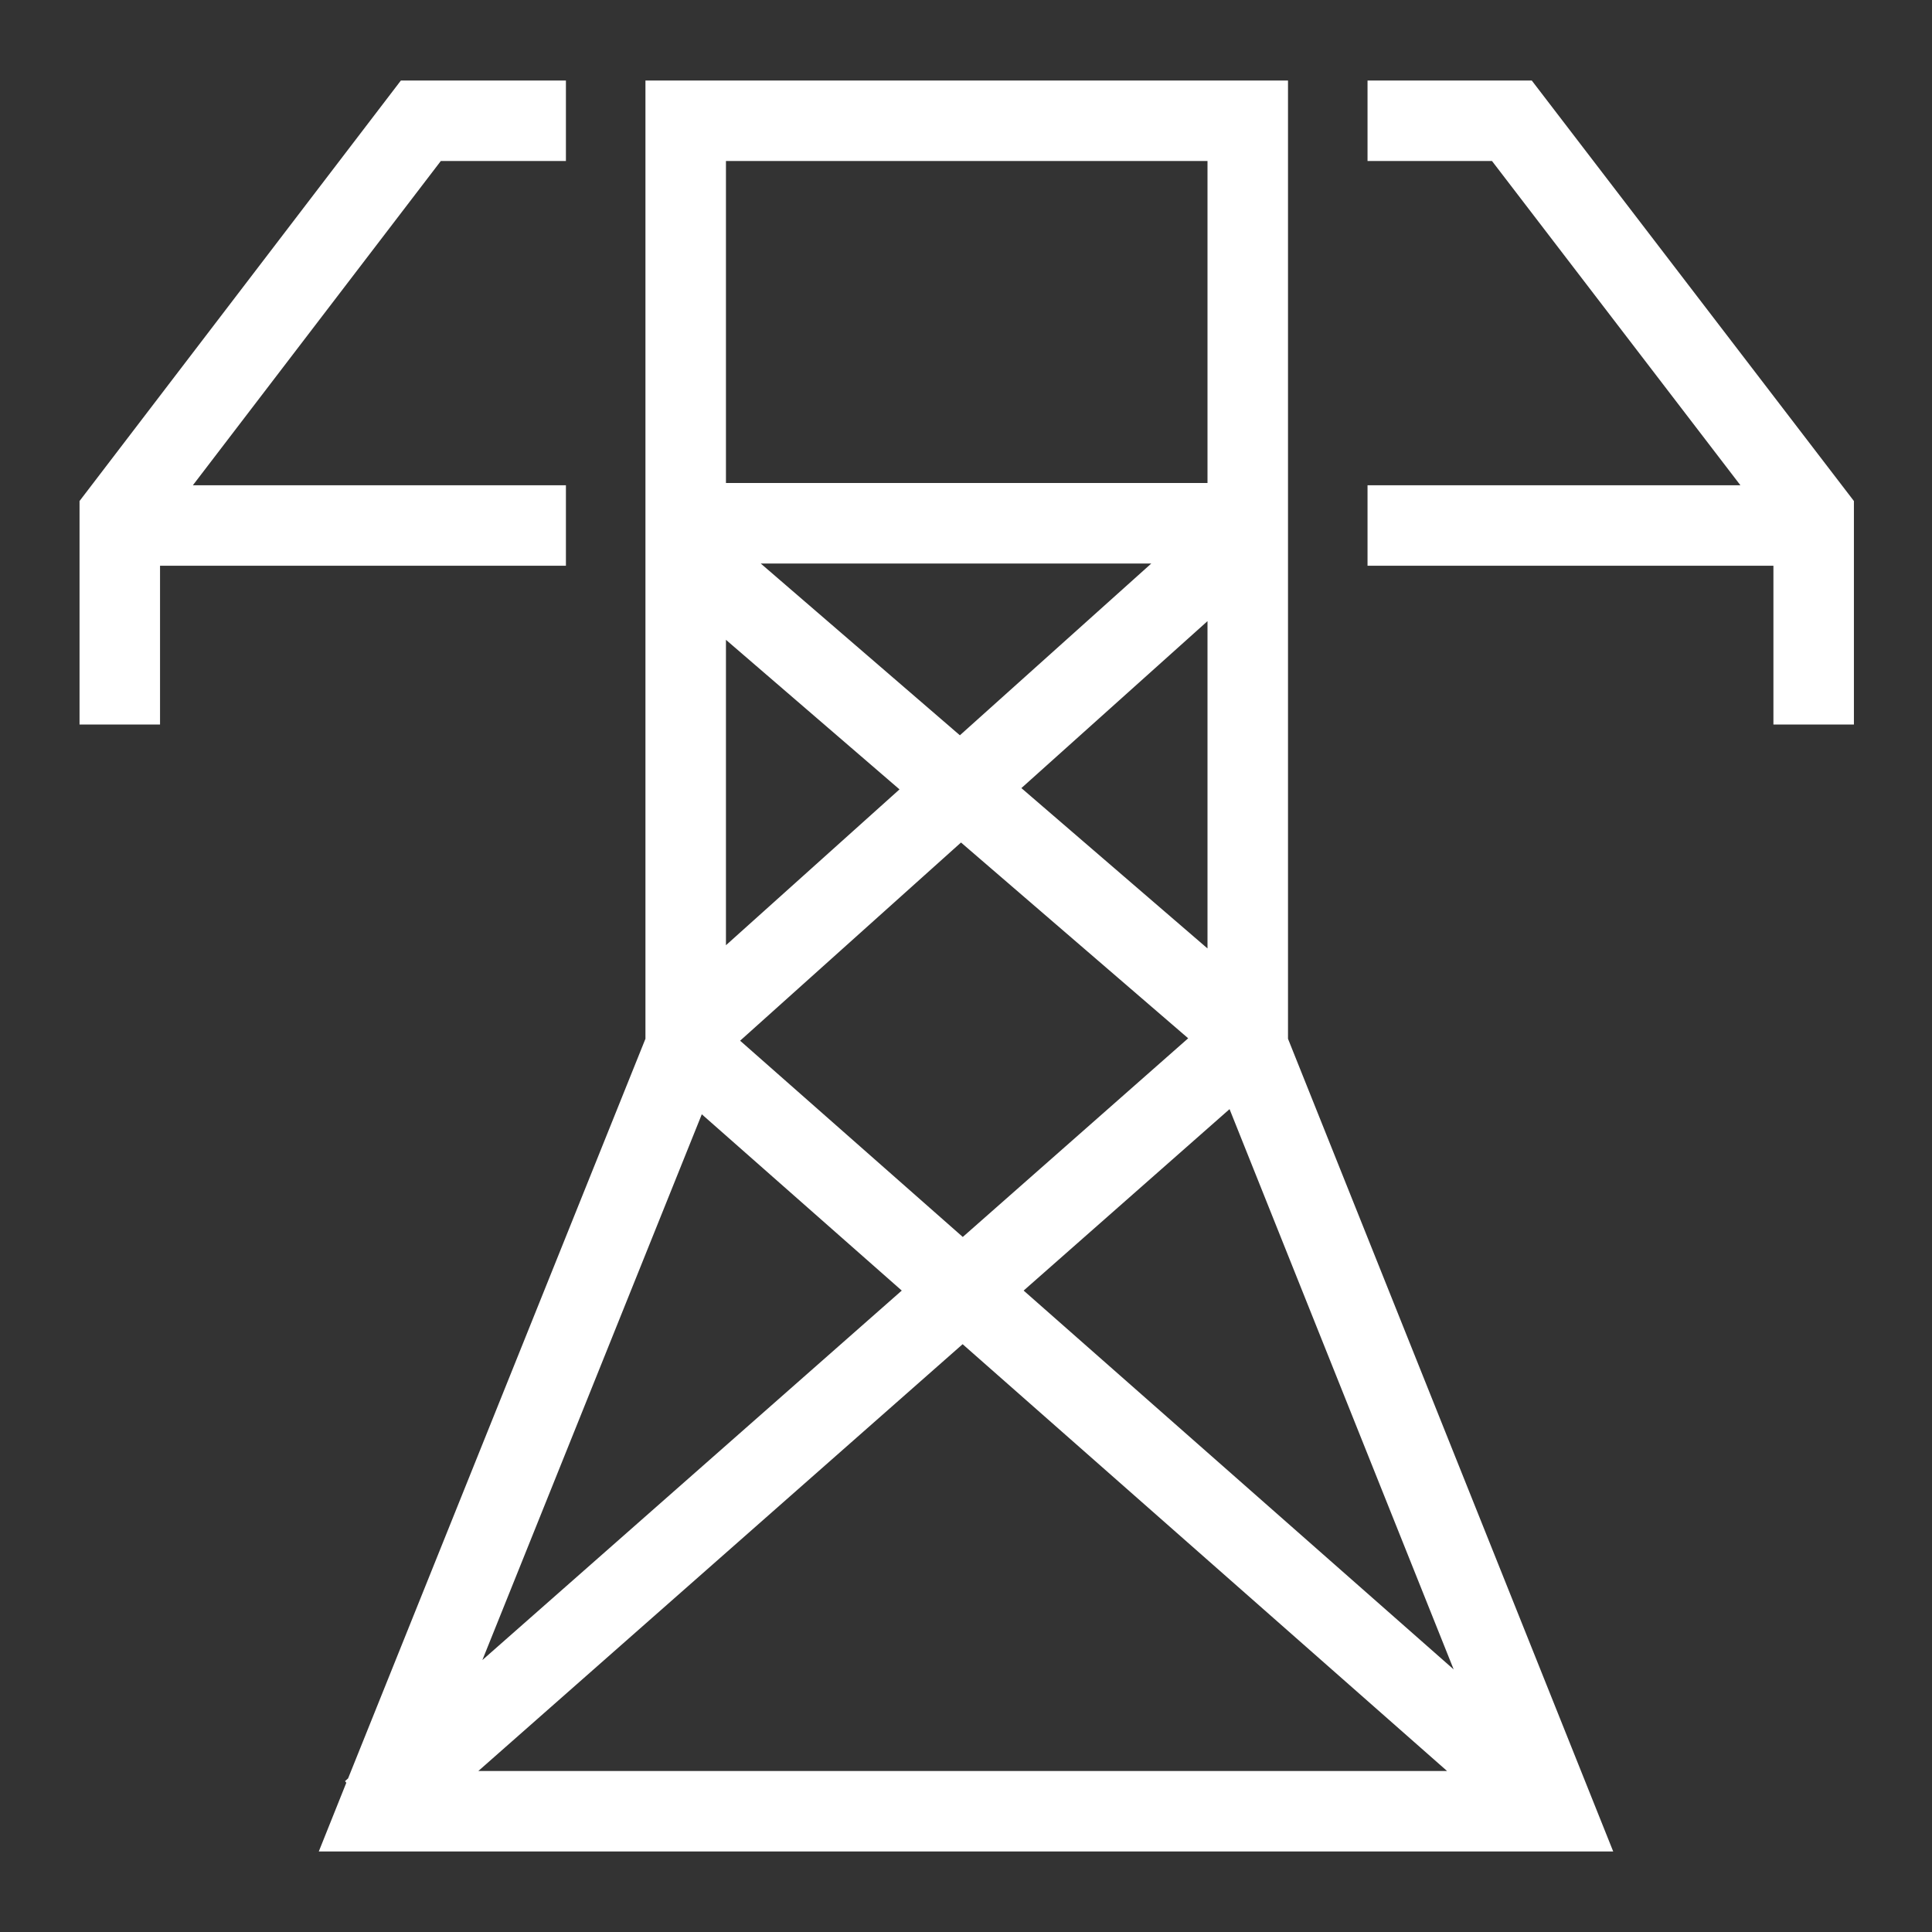
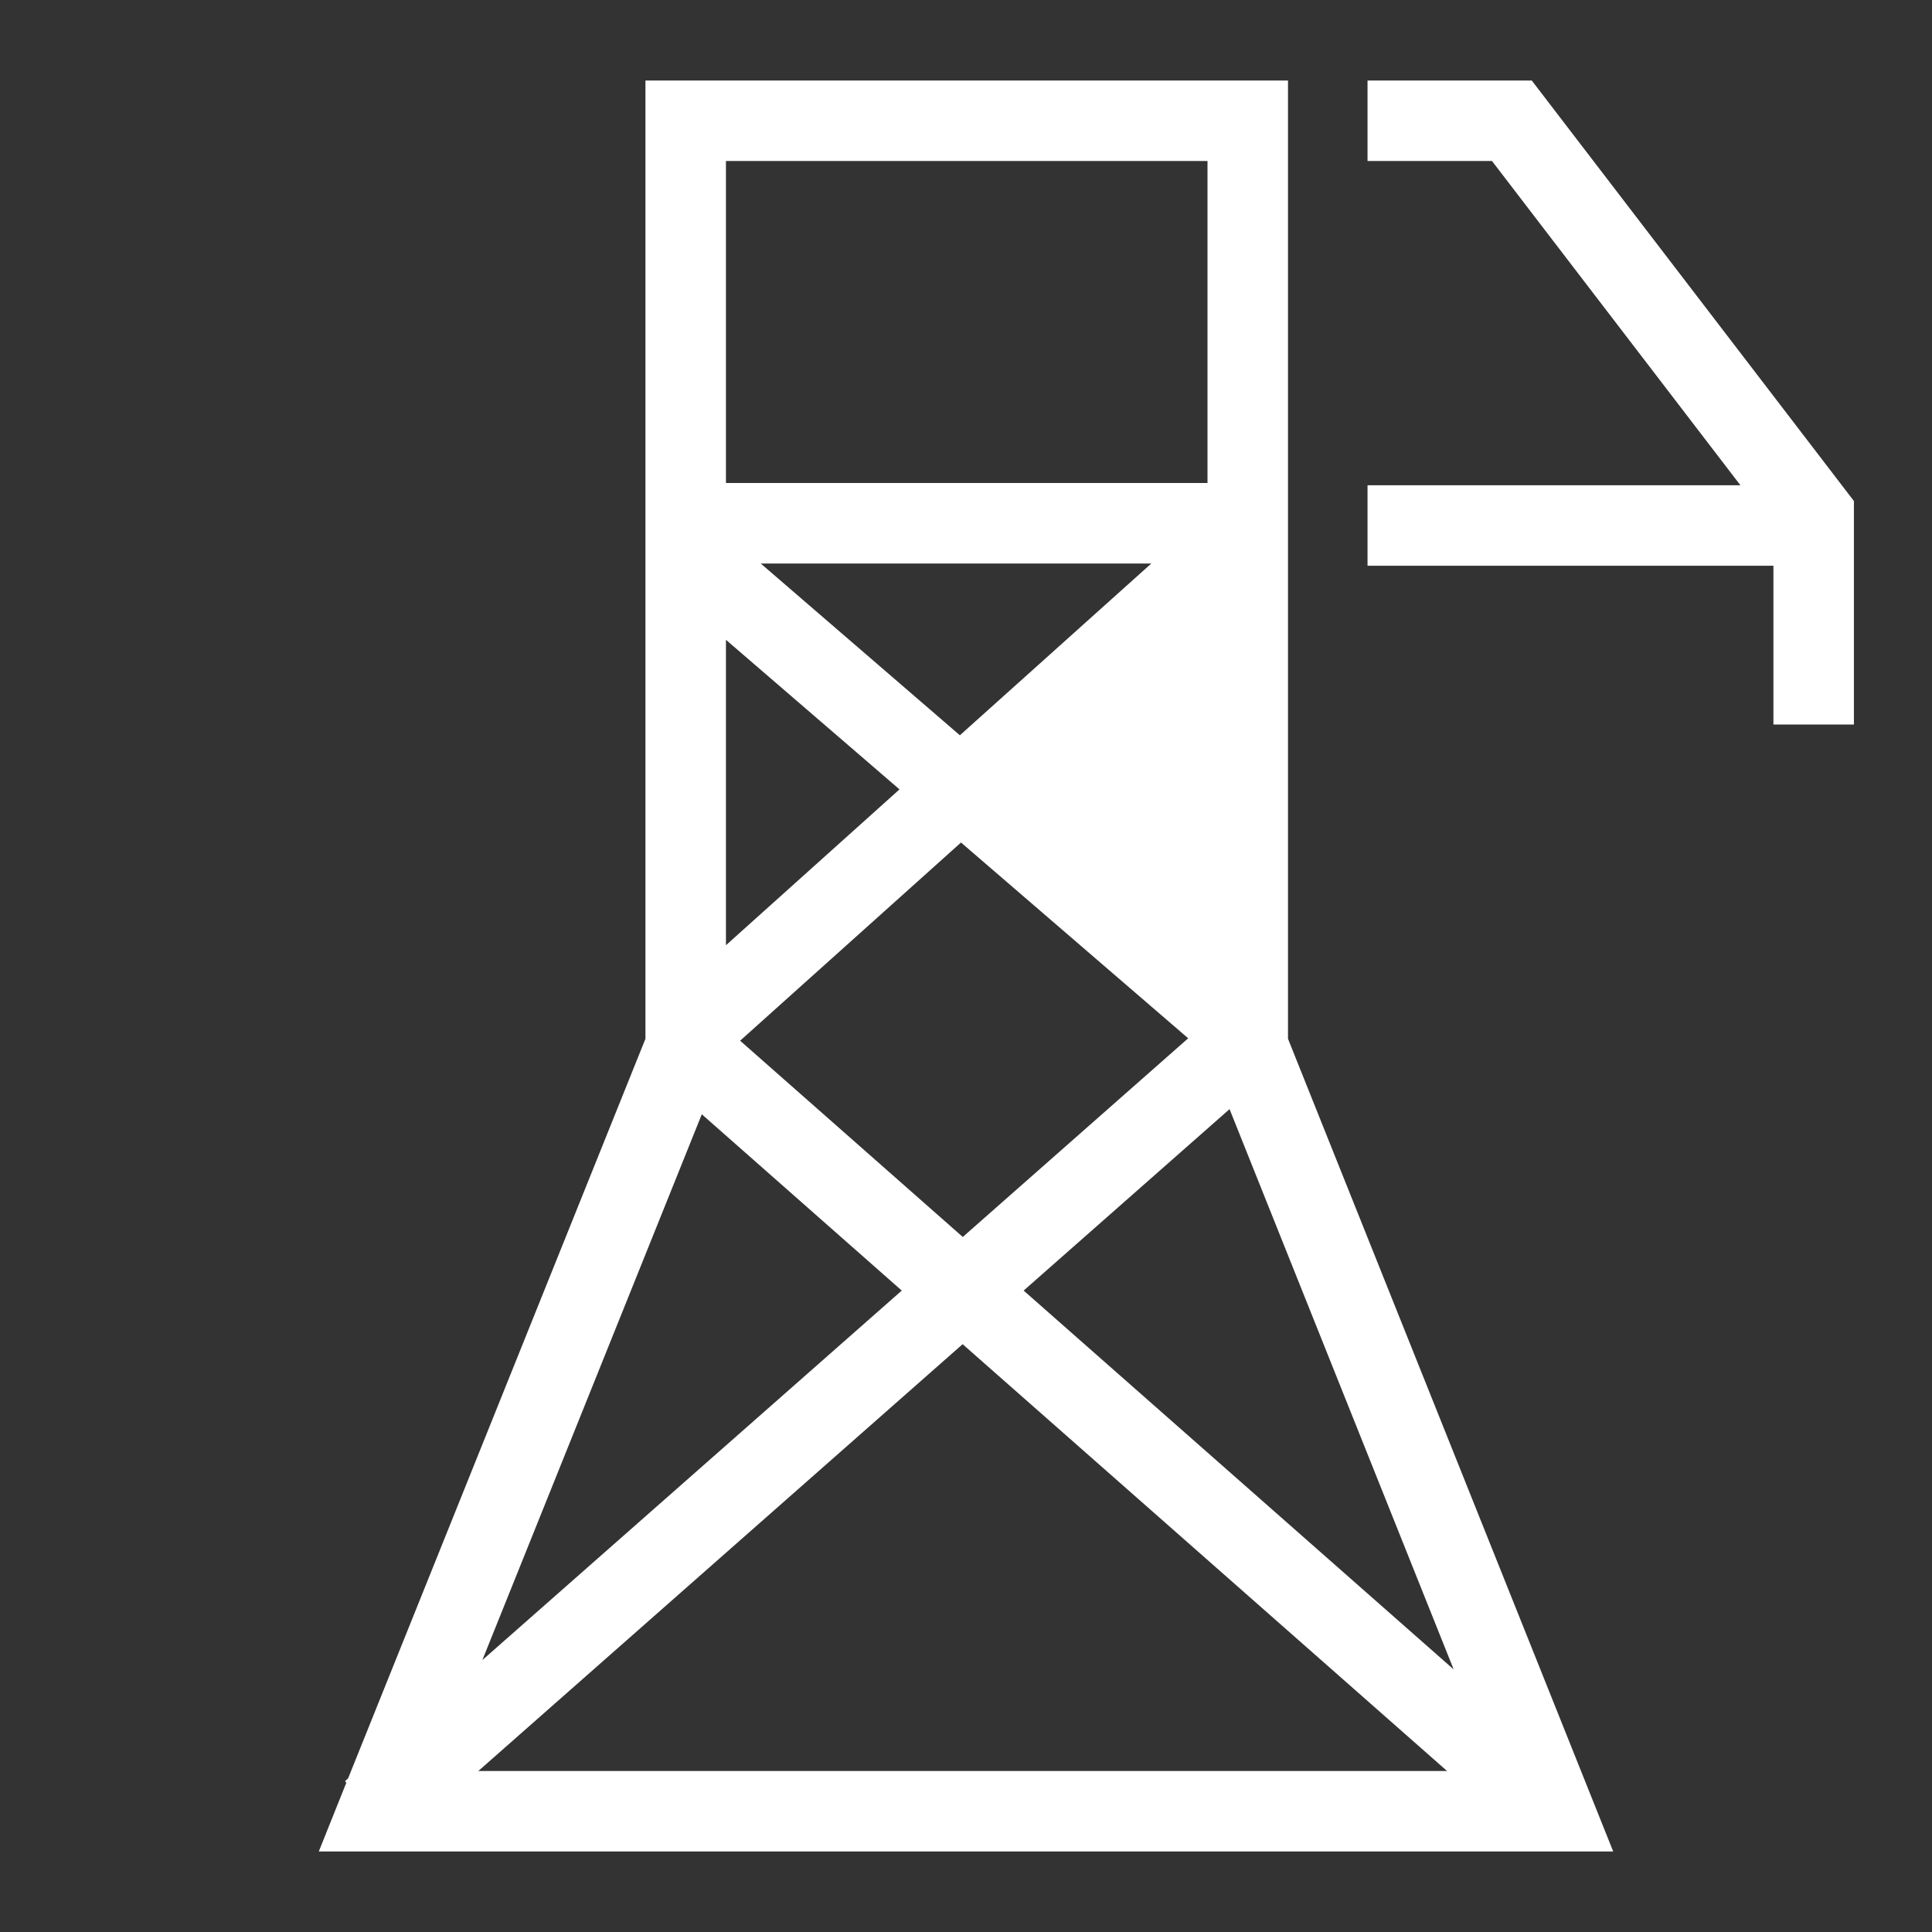
<svg xmlns="http://www.w3.org/2000/svg" version="1.1" id="Layer_1" x="0px" y="0px" viewBox="0 0 120 120" style="enable-background:new 0 0 120 120;" xml:space="preserve">
  <rect x="0" y="0" width="120" height="120" fill="#333333" stroke="none" />
  <style type="text/css">
	.st0{fill:#FFFFFF;}
</style>
  <g>
-     <path class="st0" d="M80,5H40.09v59.52l-18.47,45.94l-0.19,0.17l0.08,0.1L19.8,115h80.4L80,64.52V5z M59.62,45.67L47.25,35h24.26   L59.62,45.67z M75,38.58v20.33l-11.56-9.96L75,38.58z M55.87,49.03l-10.78,9.68V39.74L55.87,49.03z M59.69,52.33L73.8,64.49   L59.8,76.83L45.97,64.64L59.69,52.33z M75,10v20H45.09V10H75z M43.59,69.21l12.42,10.95l-26.05,22.95L43.59,69.21z M59.79,83.49   L89.88,110H29.71L59.79,83.49z M90.29,103.69L63.58,80.16l12.79-11.27L90.29,103.69z" />
-     <polygon class="st0" points="35.15,35.14 35.15,30.14 11.98,30.14 27.38,10 35.15,10 35.15,5 24.9,5 4.94,31.12 4.94,45 9.94,45    9.94,35.14  " />
+     <path class="st0" d="M80,5H40.09v59.52l-18.47,45.94l-0.19,0.17l0.08,0.1L19.8,115h80.4L80,64.52V5z M59.62,45.67L47.25,35h24.26   L59.62,45.67z M75,38.58l-11.56-9.96L75,38.58z M55.87,49.03l-10.78,9.68V39.74L55.87,49.03z M59.69,52.33L73.8,64.49   L59.8,76.83L45.97,64.64L59.69,52.33z M75,10v20H45.09V10H75z M43.59,69.21l12.42,10.95l-26.05,22.95L43.59,69.21z M59.79,83.49   L89.88,110H29.71L59.79,83.49z M90.29,103.69L63.58,80.16l12.79-11.27L90.29,103.69z" />
    <polygon class="st0" points="95.14,5 84.94,5 84.94,10 92.67,10 108.1,30.14 84.94,30.14 84.94,35.14 110.15,35.14 110.15,45    115.15,45 115.15,31.12  " />
  </g>
</svg>